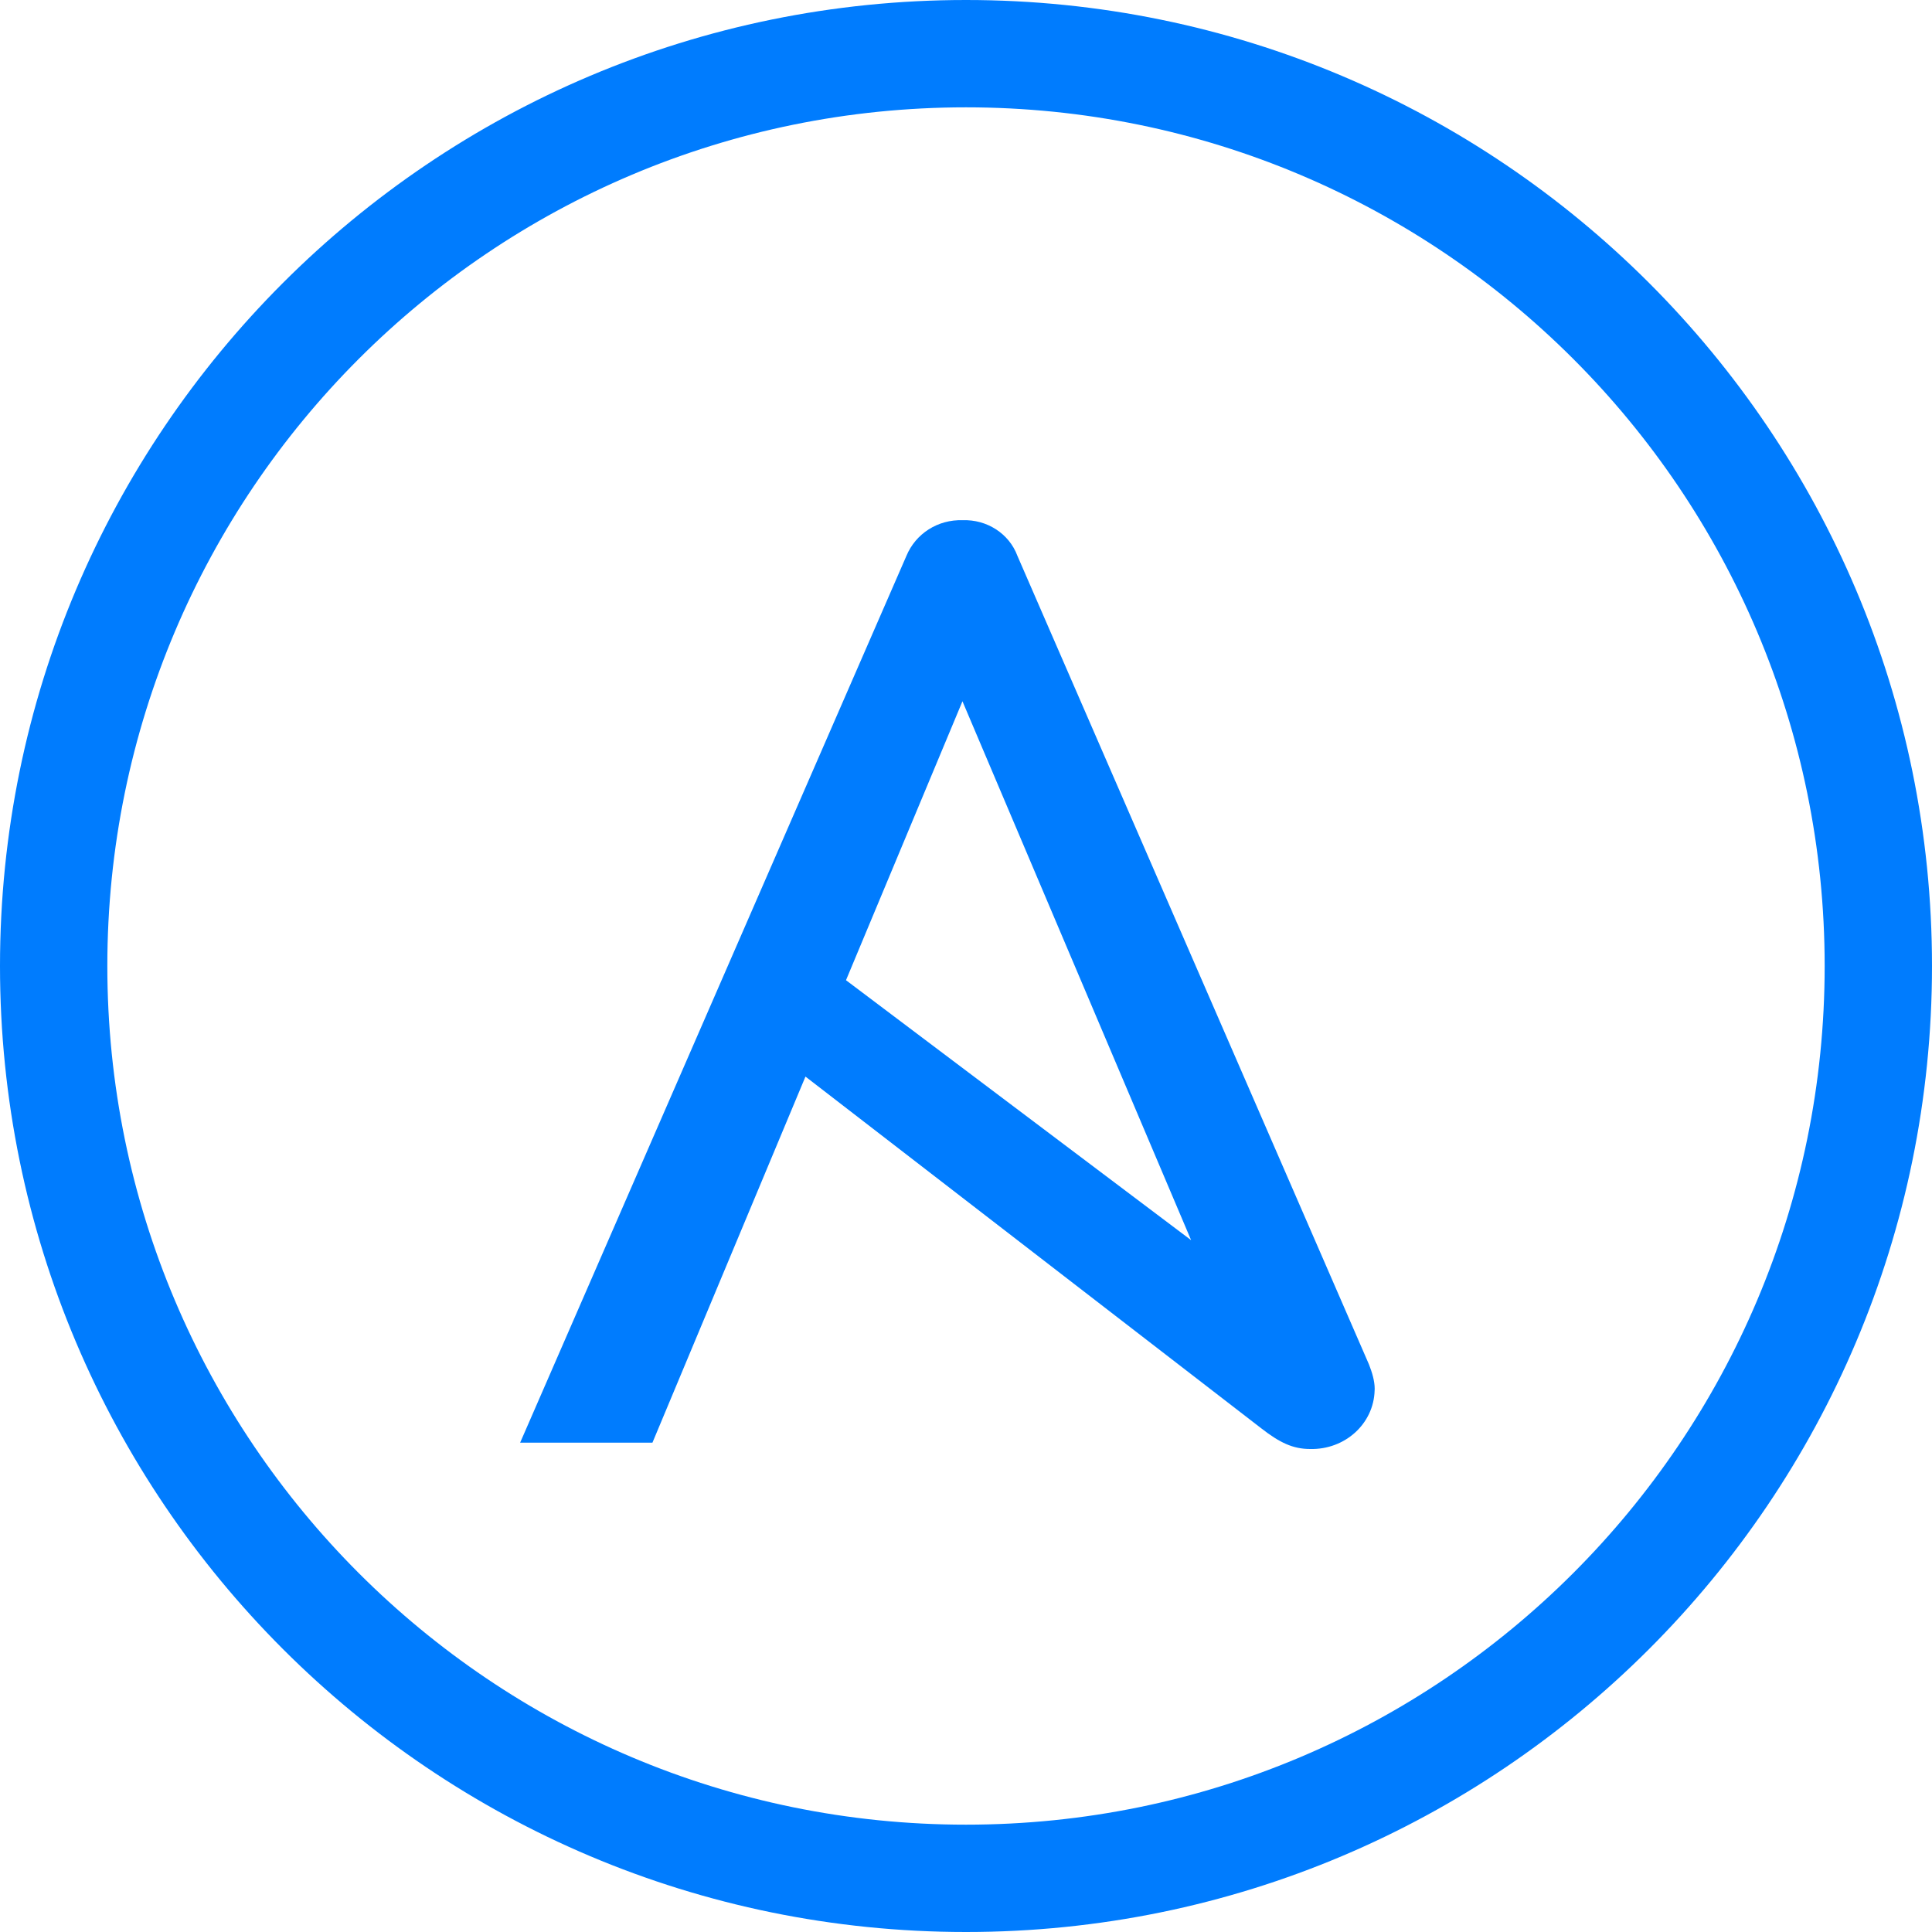
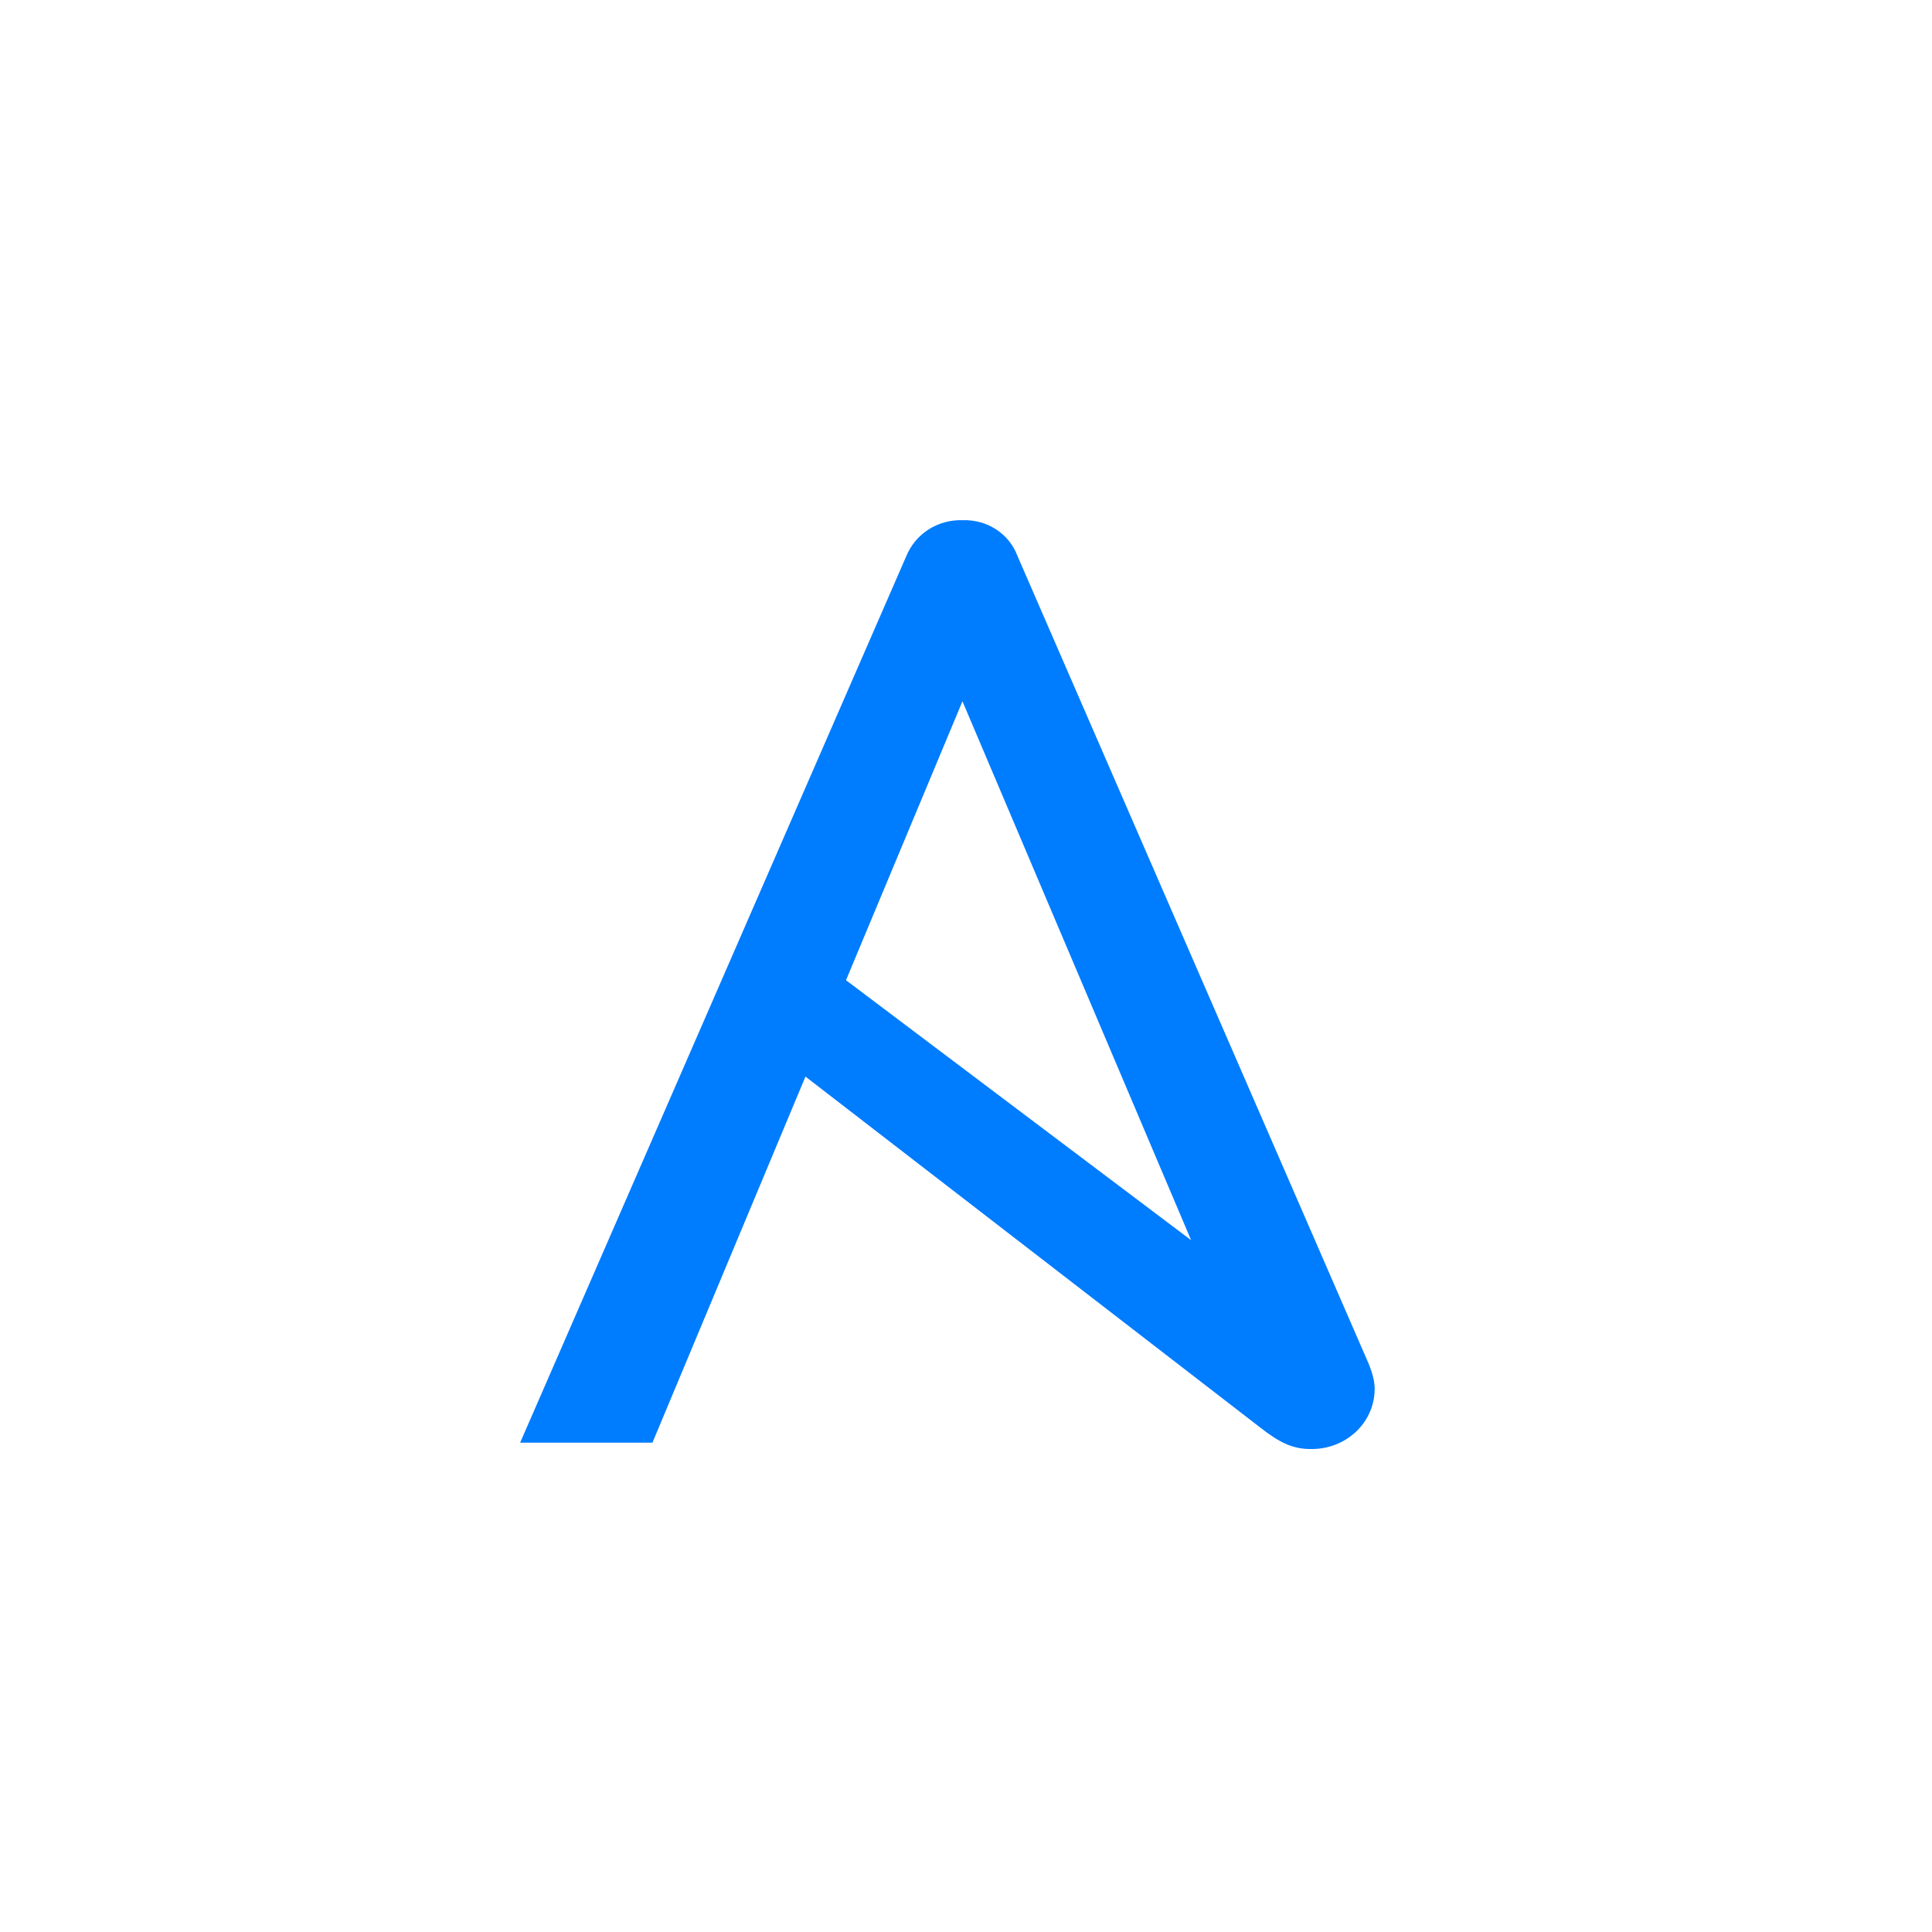
<svg xmlns="http://www.w3.org/2000/svg" width="54" height="54" viewBox="0 0 54 54" fill="none">
  <path d="M23.646 27.397L33.292 34.663L26.901 19.601L23.646 27.397ZM38.421 38.864C38.397 39.793 37.594 40.523 36.62 40.5C36.137 40.5 35.768 40.323 35.254 39.923L22.513 30.091L18.236 40.323H14.538L25.334 15.538C25.592 14.916 26.211 14.516 26.91 14.54C27.577 14.516 28.205 14.908 28.438 15.538L38.262 38.134C38.35 38.357 38.423 38.596 38.423 38.818C38.423 38.833 38.421 38.833 38.421 38.864Z" fill="#007CFE" />
-   <path fill-rule="evenodd" clip-rule="evenodd" d="M27 51C40.255 51 51 40.255 51 27C51 13.745 40.255 3 27 3C13.745 3 3 13.745 3 27C3 40.255 13.745 51 27 51ZM27 54C41.912 54 54 41.912 54 27C54 12.088 41.912 0 27 0C12.088 0 0 12.088 0 27C0 41.912 12.088 54 27 54Z" fill="#007CFE" />
</svg>